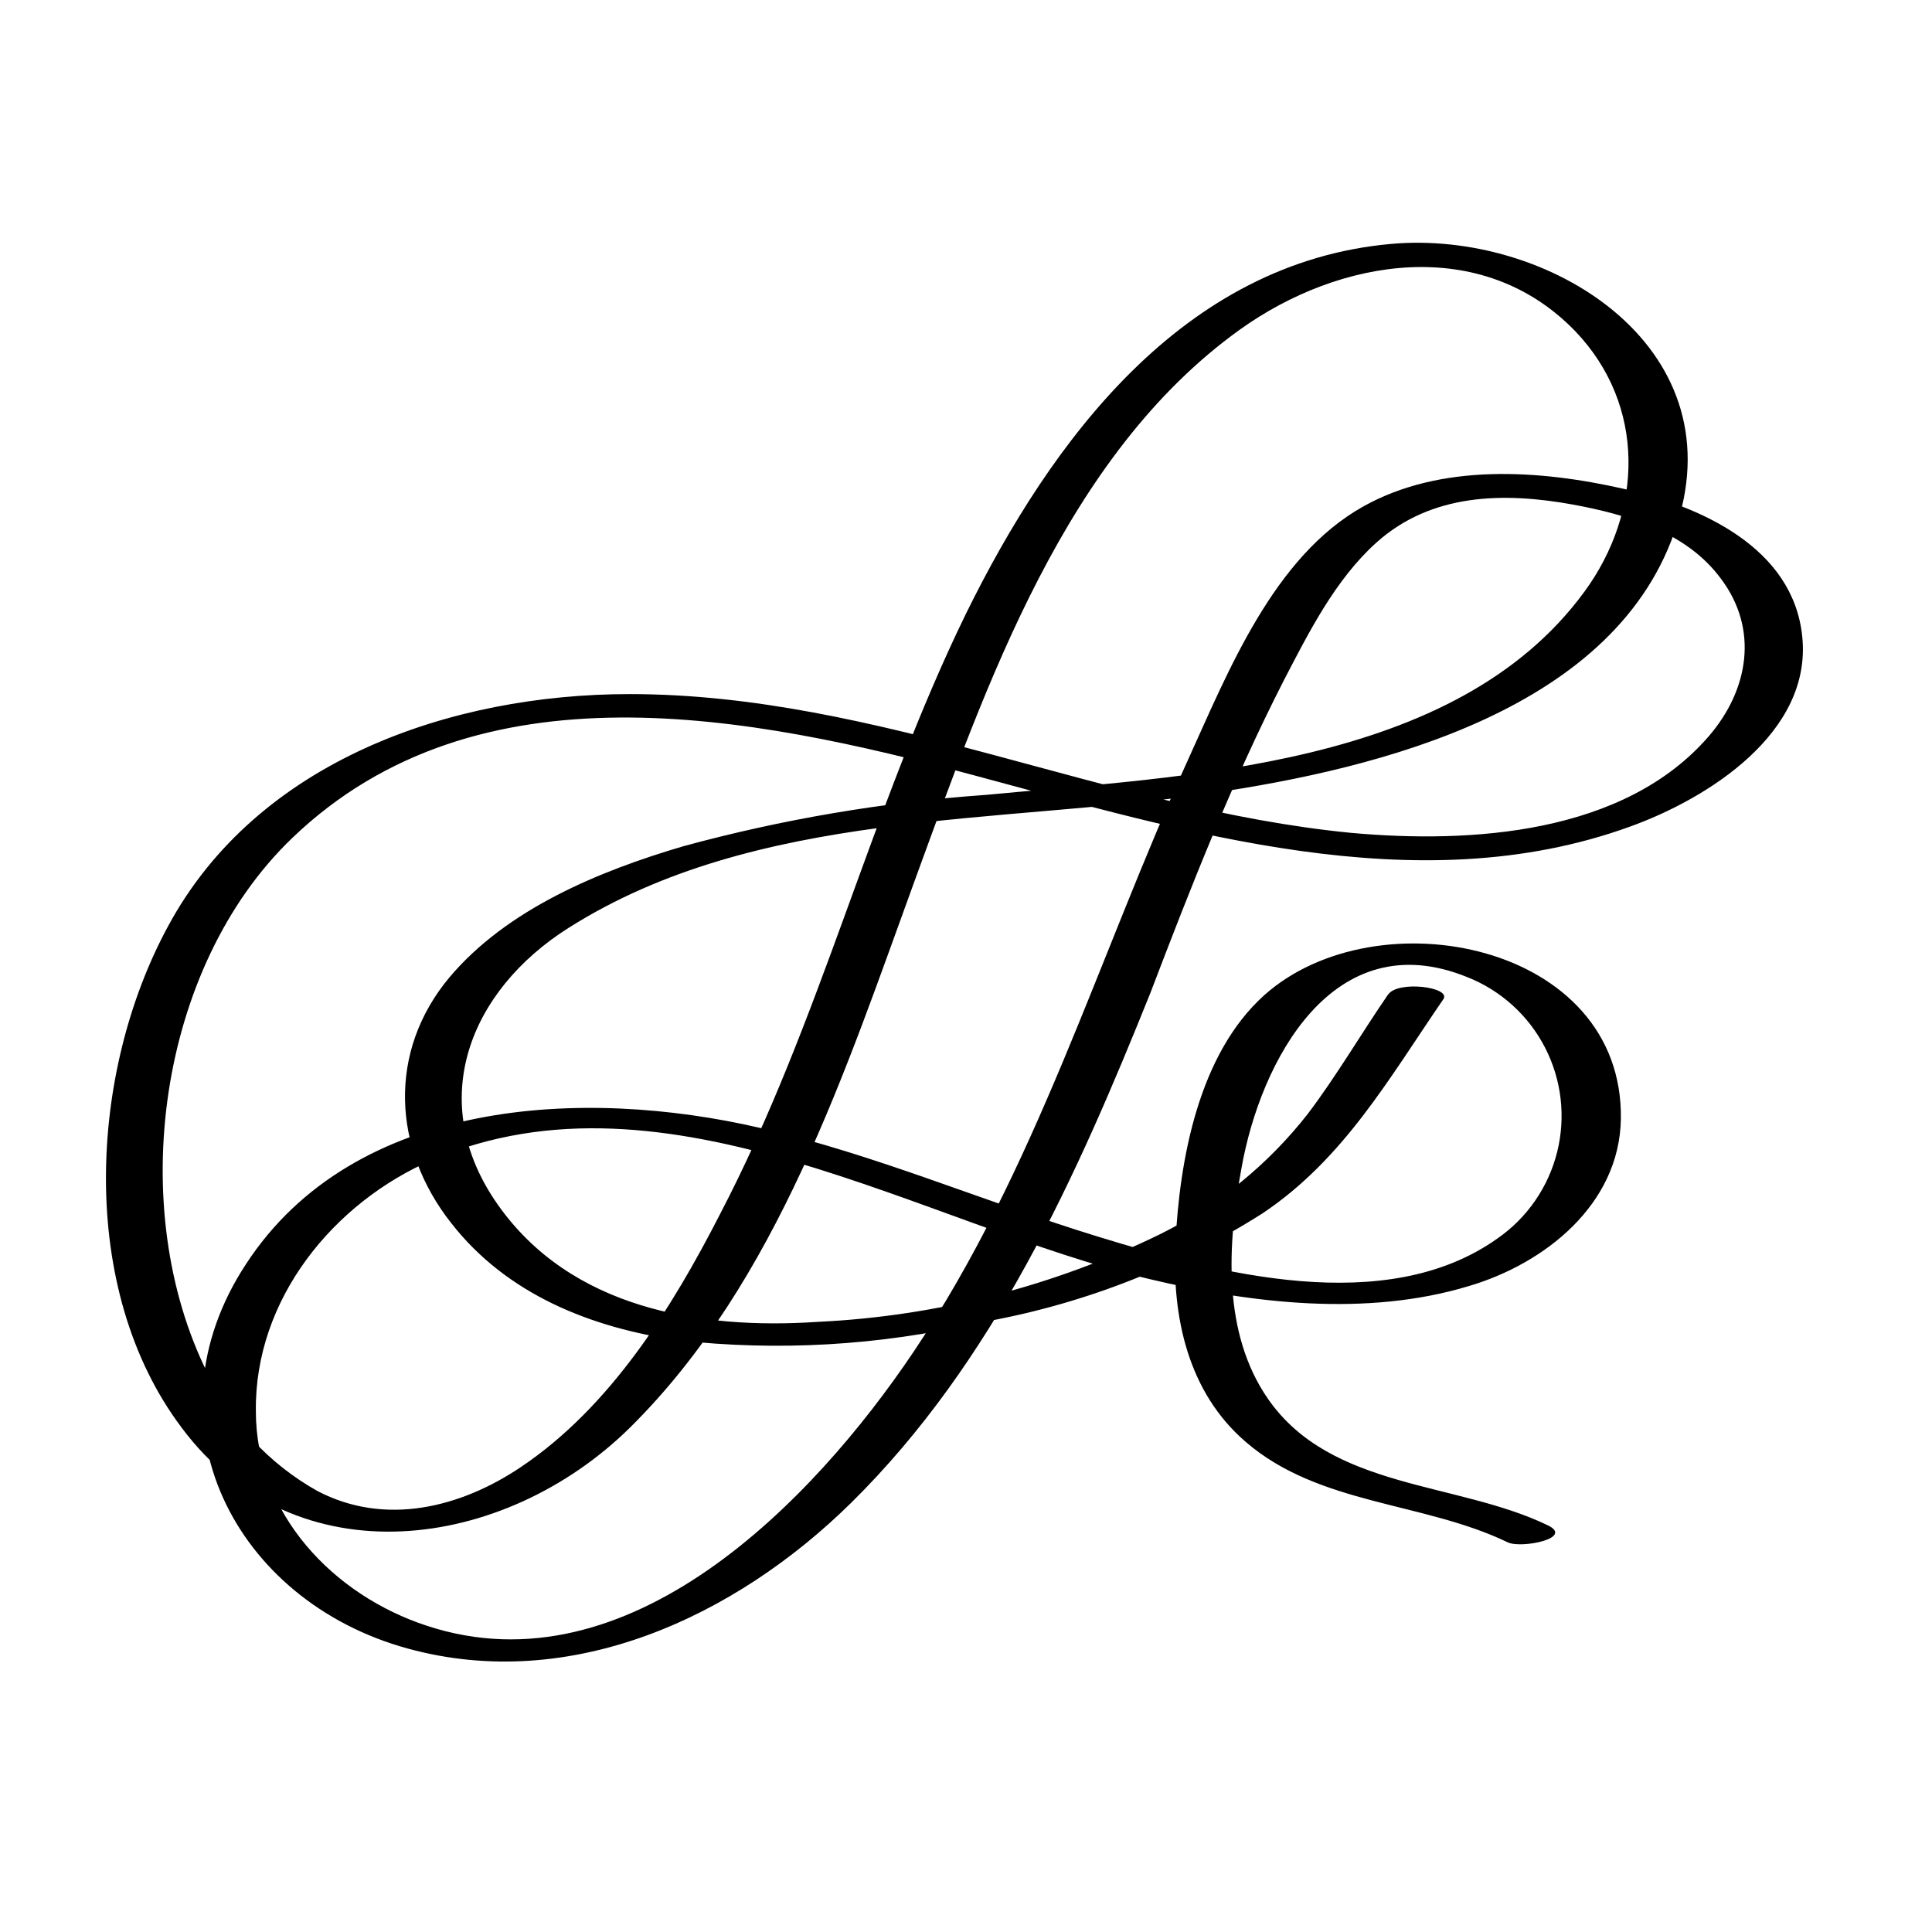
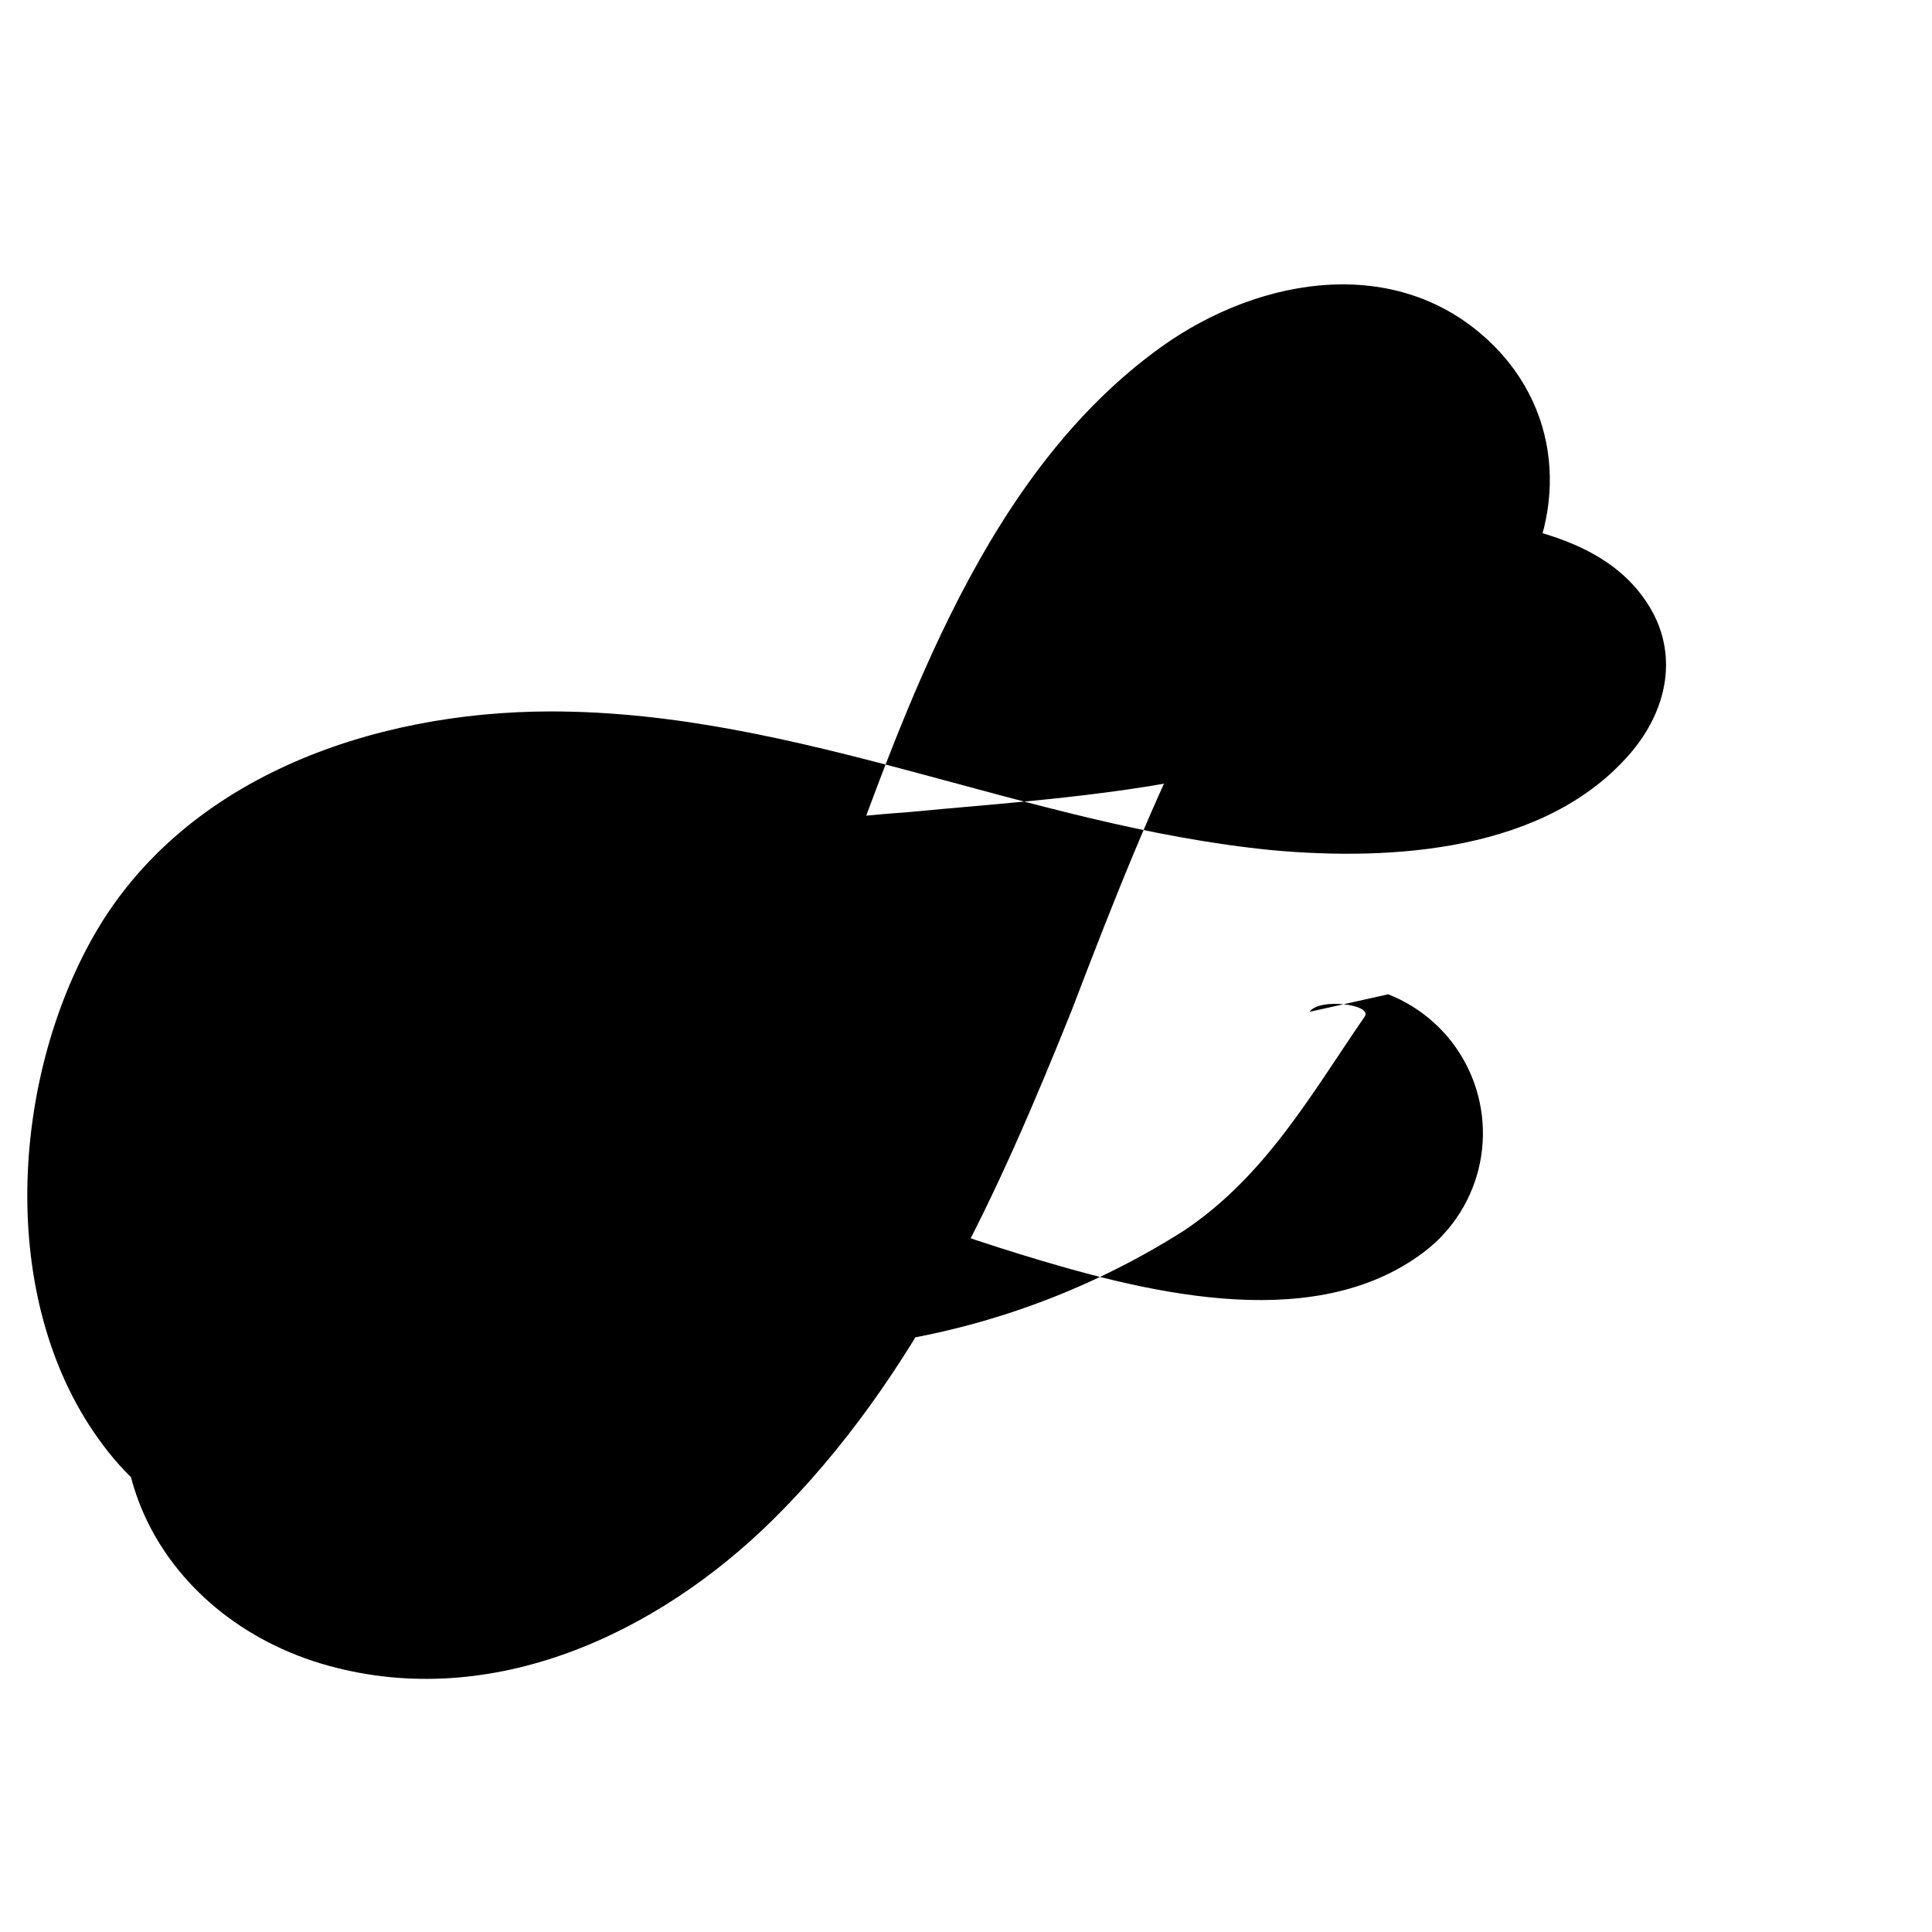
<svg xmlns="http://www.w3.org/2000/svg" fill="#000000" width="800px" height="800px" version="1.1" viewBox="144 144 512 512">
-   <path d="m511.89 407.5c-7.203 10.48-13.652 21.562-21.312 31.691-10.43 13.332-23.699 24.172-38.844 31.738-28.43 13.93-59.414 21.887-91.035 23.379-31.438 2.117-65.496-3.629-84.793-31.086-19.297-27.457-7.457-56.73 18.742-73.305 49.879-31.59 113.86-27.355 170.09-35.668 44.688-6.551 108.27-22.117 123.73-71.391 15.113-47.41-34.207-77.988-75.875-74.211-55.113 4.938-89.977 51.992-112.6 97.992-25.191 51.641-38.594 108.17-65.191 159.15-12.75 24.887-29.023 51.035-52.703 66.957-16.07 10.832-36.023 15.77-53.957 6.398-12.715-7.113-22.895-18.016-29.121-31.188-21.816-43.73-13.25-107.66 22.418-141.87 49.121-47.156 121.77-32.445 180.67-16.625 55.418 14.812 117.34 34.109 173.86 13.602 20.555-7.406 48.316-24.836 45.645-50.383-2.418-23.68-27.055-34.512-47.359-39.145-22.219-5.039-48.367-6.852-68.973 4.684-23.781 13.301-35.77 43.68-46.5 67.258-23.832 52.395-40.305 108.57-72.648 156.73-26.703 39.75-75.57 90.23-128.98 72.648-24.938-8.16-45.344-29.727-45.344-56.828-0.402-29.625 20.504-55.418 47.004-66.754 62.219-26.348 129.93 17.48 189.79 31.691 27.105 6.449 57.484 10.078 84.641 1.863 20.152-5.945 39.902-21.613 40.305-44.234 0.754-46.754-64.789-59.449-94.516-32.848-17.383 15.617-22.469 43.578-23.527 65.898-0.957 19.348 3.324 39.297 18.59 52.445 19.445 16.828 47.156 15.871 69.477 26.652 3.578 1.715 17.734-1.109 10.578-4.535-24.184-11.637-57.332-9.422-74.059-33.402-12.242-17.582-10.781-41.059-7.106-61.113 5.039-28.617 24.336-65.094 59.75-50.785l0.012 0.004c8.938 3.508 16.293 10.152 20.691 18.688 4.402 8.535 5.547 18.379 3.223 27.695-2.324 9.32-7.961 17.473-15.855 22.941-29.574 21.008-74.211 9.219-105.8-0.504-30.23-9.27-59.098-21.816-89.777-28.867-46.453-10.73-107.26-7.961-136.03 36.125-27.508 41.867-3.023 89.273 42.773 101.87 43.379 11.941 86.957-8.414 117.59-38.594 37.887-37.383 59.75-86.504 79.301-135.12 10.676-27.965 21.66-56.027 35.312-82.73 6.648-12.797 13.703-26.852 24.586-36.625 14.609-13.098 33.754-13.402 52.043-10.078 14.559 2.672 30.23 7.356 39.297 19.699 10.078 13.453 7.254 29.473-3.223 41.664-22.469 26.051-63.078 28.52-94.816 25.645-64.941-6.348-125.25-36.777-191.2-36.777-47.359 0-98.695 17.684-122.32 61.516-21.059 38.793-24.031 96.176 3.574 132.86 30.23 40.605 85.648 32.746 118.85 0 39.094-38.691 57.184-94.918 75.57-145.3 18.793-51.34 39.648-112.3 85.949-145.6 26.652-19.145 64.285-25.191 88.973 0.352 18.793 19.648 18.035 47.812 2.367 69.121-34.305 46.754-106.25 48.719-158.49 53.758-27.117 1.902-53.98 6.457-80.207 13.602-22.27 6.551-46.754 16.625-62.02 34.762-16.426 19.648-15.113 45.344 0.453 65.094 14.711 18.895 37.031 27.762 60.207 31.086 26.398 2.93 53.105 1.398 78.996-4.535 27-4.559 52.816-14.477 75.926-29.172 21.512-14.461 33.453-35.77 47.812-56.68 2.215-3.223-12.043-5.039-14.609-1.258z" />
+   <path d="m511.89 407.5l0.012 0.004c8.938 3.508 16.293 10.152 20.691 18.688 4.402 8.535 5.547 18.379 3.223 27.695-2.324 9.32-7.961 17.473-15.855 22.941-29.574 21.008-74.211 9.219-105.8-0.504-30.23-9.27-59.098-21.816-89.777-28.867-46.453-10.73-107.26-7.961-136.03 36.125-27.508 41.867-3.023 89.273 42.773 101.87 43.379 11.941 86.957-8.414 117.59-38.594 37.887-37.383 59.75-86.504 79.301-135.12 10.676-27.965 21.66-56.027 35.312-82.73 6.648-12.797 13.703-26.852 24.586-36.625 14.609-13.098 33.754-13.402 52.043-10.078 14.559 2.672 30.23 7.356 39.297 19.699 10.078 13.453 7.254 29.473-3.223 41.664-22.469 26.051-63.078 28.52-94.816 25.645-64.941-6.348-125.25-36.777-191.2-36.777-47.359 0-98.695 17.684-122.32 61.516-21.059 38.793-24.031 96.176 3.574 132.86 30.23 40.605 85.648 32.746 118.85 0 39.094-38.691 57.184-94.918 75.57-145.3 18.793-51.34 39.648-112.3 85.949-145.6 26.652-19.145 64.285-25.191 88.973 0.352 18.793 19.648 18.035 47.812 2.367 69.121-34.305 46.754-106.25 48.719-158.49 53.758-27.117 1.902-53.98 6.457-80.207 13.602-22.27 6.551-46.754 16.625-62.02 34.762-16.426 19.648-15.113 45.344 0.453 65.094 14.711 18.895 37.031 27.762 60.207 31.086 26.398 2.93 53.105 1.398 78.996-4.535 27-4.559 52.816-14.477 75.926-29.172 21.512-14.461 33.453-35.77 47.812-56.68 2.215-3.223-12.043-5.039-14.609-1.258z" />
</svg>